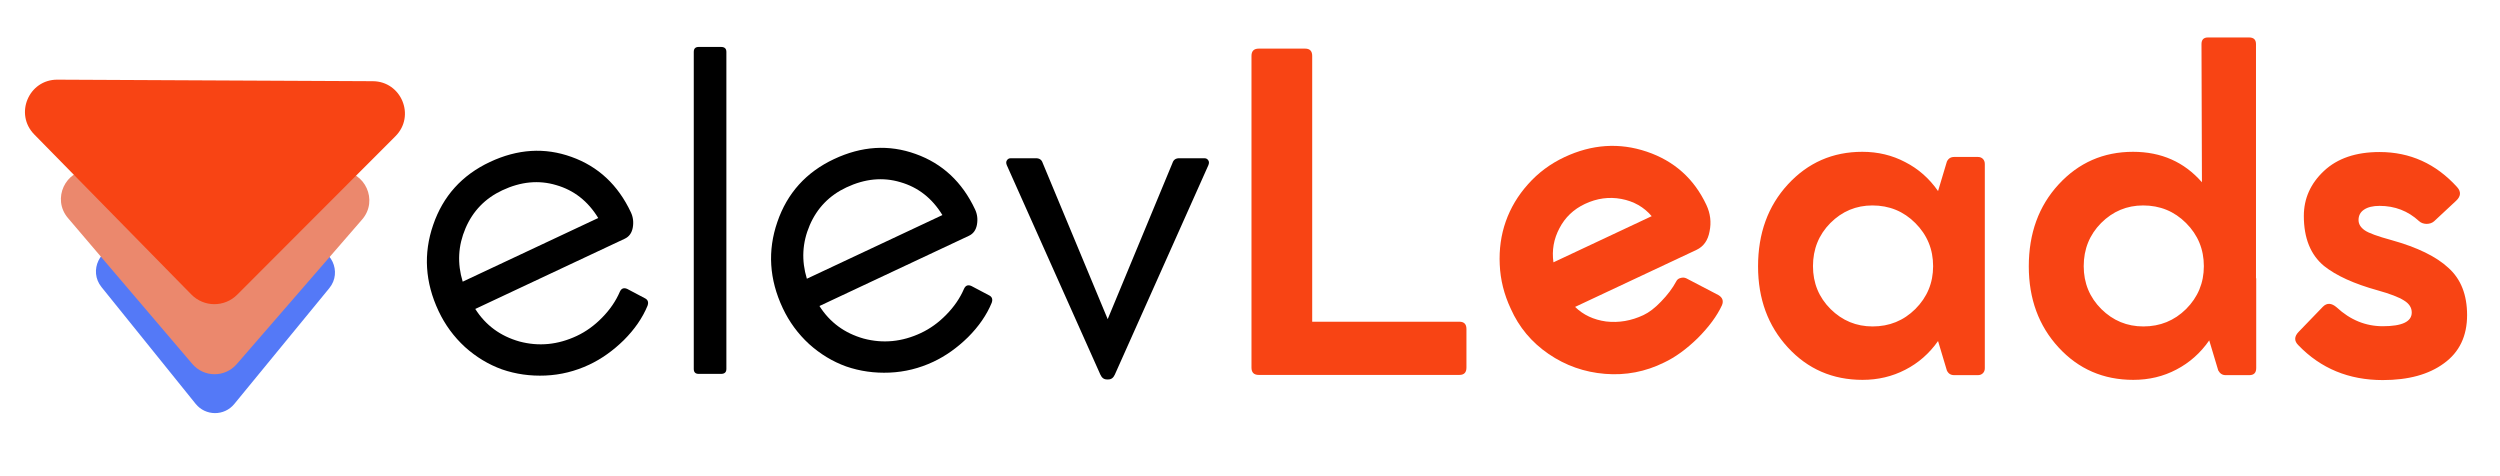
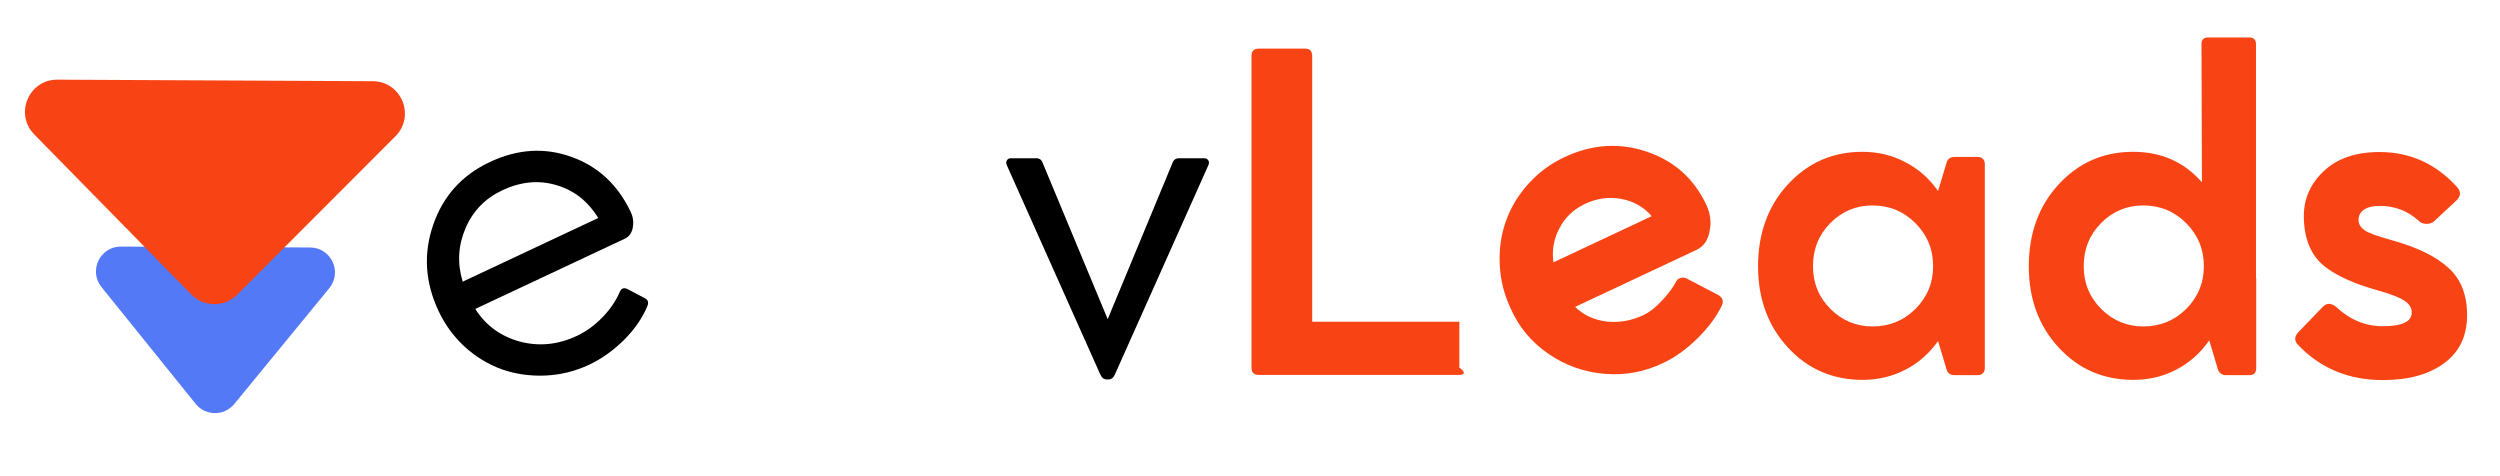
<svg xmlns="http://www.w3.org/2000/svg" width="1707" height="325" viewBox="0 0 1707 325" fill="none">
-   <rect width="1707" height="325" fill="#F5F5F5" />
  <rect x="-2" y="-2" width="1709" height="327" fill="white" />
  <path d="M159.957 275.861C153.122 284.193 140.351 284.132 133.581 275.735L69.308 196.023C60.316 184.872 68.285 168.292 82.603 168.36L211.762 168.98C226.081 169.048 233.921 185.704 224.844 196.769L159.957 275.861Z" fill="#5479F7" />
-   <path d="M161.626 248.631C153.61 257.875 139.238 257.805 131.294 248.483L46.397 148.873C35.299 135.851 44.588 115.826 61.689 115.909L232.235 116.741C249.336 116.825 258.473 136.94 247.276 149.853L161.626 248.631Z" fill="#EB886D" />
  <path d="M161.929 201.241C153.287 209.895 139.237 209.827 130.661 201.089L23.392 91.793C9.693 77.835 19.623 54.296 39.169 54.392L254.533 55.442C274.079 55.537 283.829 79.172 270.025 92.996L161.929 201.241Z" fill="#F84414" />
  <path d="M334.505 110.604C353.421 101.718 371.972 100.555 390.16 107.116C408.436 113.636 421.975 126.265 430.779 145.003C432.315 148.273 432.731 151.8 432.027 155.584C431.328 159.149 429.52 161.617 426.603 162.987L324.515 210.947C331.582 222.085 341.645 229.496 354.704 233.179C367.899 236.691 380.949 235.416 393.854 229.353C400.129 226.405 405.888 222.243 411.131 216.867C416.462 211.449 420.494 205.563 423.227 199.208C424.289 196.875 425.987 196.239 428.32 197.301L440.159 203.554C442.362 204.569 443.018 206.31 442.128 208.779C438.692 217.082 433.302 224.901 425.958 232.236C418.573 239.482 410.681 245.077 402.284 249.022C392.739 253.506 382.783 255.972 372.419 256.417C362.054 256.862 352.172 255.463 342.771 252.219C333.547 248.891 325.11 243.792 317.458 236.921C309.853 229.92 303.85 221.735 299.448 212.366C290.23 192.743 289.005 173.142 295.775 153.561C302.504 133.892 315.414 119.573 334.505 110.604ZM342.944 129.945C331.277 135.426 322.919 144.046 317.869 155.806C312.773 167.695 312.126 179.867 315.928 192.323L408.47 148.848C401.455 137.361 391.896 129.876 379.793 126.39C367.867 122.822 355.584 124.007 342.944 129.945Z" fill="black" />
-   <path d="M477.074 32.051H492.309C494.75 32.051 495.971 33.174 495.971 35.42V251.924C495.971 254.17 494.75 255.293 492.309 255.293H477.074C474.828 255.293 473.705 254.17 473.705 251.924V35.42C473.705 33.174 474.828 32.051 477.074 32.051Z" fill="black" />
  <path d="M805.117 108.051H822.402C823.574 108.051 824.453 108.539 825.039 109.516C825.625 110.395 825.625 111.518 825.039 112.885L761.172 255.854C760.195 258.002 758.73 259.076 756.777 259.076H755.752C753.799 259.076 752.334 258.002 751.357 255.854L687.49 112.885C686.904 111.518 686.904 110.395 687.49 109.516C688.076 108.539 688.955 108.051 690.127 108.051H707.412C709.756 108.051 711.27 109.125 711.953 111.273L756.338 217.914L800.576 111.273C801.26 109.125 802.773 108.051 805.117 108.051Z" fill="black" />
-   <path d="M569.505 108.604C588.421 99.718 606.972 98.555 625.16 105.116C643.436 111.636 656.975 124.265 665.779 143.003C667.315 146.273 667.731 149.8 667.027 153.584C666.328 157.149 664.52 159.617 661.603 160.987L559.515 208.947C566.582 220.085 576.645 227.496 589.704 231.179C602.899 234.691 615.949 233.416 628.854 227.353C635.129 224.405 640.888 220.243 646.131 214.867C651.462 209.449 655.494 203.563 658.227 197.208C659.289 194.875 660.987 194.239 663.32 195.301L675.159 201.554C677.362 202.569 678.018 204.31 677.128 206.779C673.692 215.082 668.302 222.901 660.958 230.236C653.573 237.482 645.681 243.077 637.284 247.022C627.739 251.506 617.783 253.972 607.419 254.417C597.054 254.862 587.172 253.463 577.771 250.219C568.547 246.891 560.11 241.792 552.458 234.921C544.853 227.92 538.85 219.735 534.448 210.366C525.23 190.743 524.005 171.142 530.775 151.561C537.504 131.892 550.414 117.573 569.505 108.604ZM577.944 127.945C566.277 133.426 557.919 142.046 552.869 153.806C547.773 165.695 547.126 177.867 550.928 190.323L643.47 146.848C636.455 135.361 626.896 127.876 614.793 124.39C602.867 120.822 590.584 122.007 577.944 127.945Z" fill="black" />
  <path d="M1165.12 139.931C1167.86 145.765 1168.58 151.79 1167.29 158.005C1166.18 164.138 1163.2 168.346 1158.34 170.63L1075.47 209.559C1081.06 215.025 1088.12 218.343 1096.66 219.513C1105.33 220.512 1113.81 219.059 1122.12 215.156C1126.01 213.329 1130.02 210.26 1134.14 205.948C1138.58 201.382 1142.03 196.792 1144.51 192.178C1145.11 190.926 1146.09 190.142 1147.45 189.826C1148.86 189.38 1150.19 189.456 1151.44 190.054L1173.31 201.467C1176.15 203.153 1176.97 205.467 1175.76 208.408C1172.39 215.708 1166.86 223.218 1159.15 230.937C1151.46 238.437 1143.81 243.973 1136.21 247.544C1123.51 253.83 1110.11 256.408 1095.98 255.276C1081.85 254.144 1068.99 249.613 1057.39 241.684C1045.79 233.756 1037.17 223.453 1031.54 210.778C1026.97 201.055 1024.46 191.011 1024.02 180.647C1023.53 170.194 1024.91 160.376 1028.15 151.194C1031.43 141.882 1036.51 133.4 1043.38 125.748C1050.3 117.966 1058.58 111.812 1068.21 107.286C1086.95 98.483 1105.68 97.237 1124.39 103.549C1143.11 109.861 1156.69 121.988 1165.12 139.931ZM1082.24 139.215C1074.46 142.869 1068.65 148.406 1064.79 155.826C1060.9 163.157 1059.53 170.921 1060.69 179.119L1127.77 147.602C1122.47 141.356 1115.55 137.43 1107.03 135.824C1098.63 134.264 1090.37 135.394 1082.24 139.215Z" fill="#F84414" />
-   <path d="M895.969 219.672H996.457C999.68 219.672 1001.29 221.332 1001.29 224.652V251.02C1001.29 254.34 999.68 256 996.457 256H859.494C856.174 256 854.514 254.34 854.514 251.02V38.178C854.514 34.857 856.174 33.197 859.494 33.197H891.135C894.357 33.197 895.969 34.857 895.969 38.178V219.672Z" fill="#F84414" />
+   <path d="M895.969 219.672H996.457V251.02C1001.29 254.34 999.68 256 996.457 256H859.494C856.174 256 854.514 254.34 854.514 251.02V38.178C854.514 34.857 856.174 33.197 859.494 33.197H891.135C894.357 33.197 895.969 34.857 895.969 38.178V219.672Z" fill="#F84414" />
  <path d="M1334.29 107.172H1350.55C1351.91 107.172 1353.04 107.611 1353.92 108.49C1354.79 109.369 1355.23 110.541 1355.23 112.006V251.459C1355.23 252.826 1354.79 253.949 1353.92 254.828C1353.04 255.707 1351.91 256.146 1350.55 256.146H1334.29C1331.94 256.146 1330.28 255.072 1329.31 252.924L1323.3 232.855C1317.34 241.352 1309.87 247.895 1300.89 252.484C1292 257.074 1282.29 259.369 1271.74 259.369C1251.33 259.369 1234.34 251.996 1220.76 237.25C1207.19 222.504 1200.4 204.047 1200.4 181.879C1200.4 159.32 1207.19 140.668 1220.76 125.922C1234.43 111.078 1251.38 103.656 1271.59 103.656C1282.24 103.656 1292 106 1300.89 110.688C1309.87 115.277 1317.34 121.869 1323.3 130.463L1329.31 110.395C1330.28 108.246 1331.94 107.172 1334.29 107.172ZM1278.62 222.895C1290.05 222.895 1299.77 218.939 1307.77 211.029C1315.88 202.924 1319.93 193.158 1319.93 181.732C1319.93 170.209 1315.88 160.395 1307.77 152.289C1299.77 144.281 1290 140.277 1278.48 140.277C1267.34 140.277 1257.77 144.281 1249.77 152.289C1241.86 160.297 1237.9 170.111 1237.9 181.732C1237.9 193.256 1241.9 203.021 1249.91 211.029C1257.92 218.939 1267.49 222.895 1278.62 222.895ZM1540.39 30.121V190.082L1540.54 189.936V251.312C1540.54 254.535 1538.97 256.146 1535.85 256.146H1519.59C1517.44 256.146 1515.78 255.072 1514.61 252.924L1508.46 232.416C1502.5 241.01 1495.03 247.65 1486.04 252.338C1477.16 257.025 1467.34 259.369 1456.6 259.369C1436.19 259.369 1419.2 251.996 1405.62 237.25C1392.05 222.504 1385.26 204.047 1385.26 181.879C1385.26 159.32 1392.05 140.668 1405.62 125.922C1419.3 111.078 1436.24 103.656 1456.46 103.656C1475.69 103.656 1491.37 110.59 1503.48 124.457L1503.18 30.121C1503.18 27.094 1504.65 25.58 1507.58 25.58H1535.7C1538.83 25.58 1540.39 27.094 1540.39 30.121ZM1463.49 222.895C1474.91 222.895 1484.63 218.939 1492.64 211.029C1500.74 202.924 1504.79 193.158 1504.79 181.732C1504.79 170.209 1500.74 160.395 1492.64 152.289C1484.63 144.281 1474.86 140.277 1463.34 140.277C1452.21 140.277 1442.64 144.281 1434.63 152.289C1426.72 160.297 1422.76 170.111 1422.76 181.732C1422.76 193.256 1426.77 203.021 1434.78 211.029C1442.78 218.939 1452.35 222.895 1463.49 222.895ZM1624.77 140.57C1620.18 140.57 1616.61 141.449 1614.07 143.207C1611.63 144.867 1610.41 147.211 1610.41 150.238C1610.41 152.973 1611.83 155.316 1614.66 157.27C1617.29 159.125 1623.45 161.371 1633.12 164.008C1650.6 168.891 1663.49 175.189 1671.79 182.904C1680.28 190.521 1684.53 201.264 1684.53 215.131C1684.53 229.486 1679.26 240.473 1668.71 248.09C1658.36 255.707 1644.44 259.516 1626.96 259.516C1603.82 259.516 1584.63 251.605 1569.39 235.785C1566.37 232.855 1566.42 229.779 1569.54 226.557L1586.09 209.418C1588.83 206.684 1591.95 206.83 1595.47 209.857C1604.75 218.451 1615.24 222.748 1626.96 222.748C1640.15 222.748 1646.74 219.623 1646.74 213.373C1646.74 210.053 1644.98 207.318 1641.46 205.17C1637.95 202.924 1631.99 200.629 1623.59 198.285C1607.38 193.793 1595.13 188.227 1586.83 181.586C1577.65 173.969 1573.06 162.592 1573.06 147.455C1573.06 135.541 1577.65 125.287 1586.83 116.693C1596.01 108.1 1608.65 103.803 1624.77 103.803C1645.57 103.803 1663.19 111.762 1677.65 127.68C1680.58 130.902 1680.33 134.076 1676.91 137.201L1661.97 151.117C1660.61 152.289 1658.85 152.875 1656.7 152.875C1654.65 152.777 1652.99 152.143 1651.72 150.971C1644.2 144.037 1635.21 140.57 1624.77 140.57Z" fill="#F84414" />
</svg>